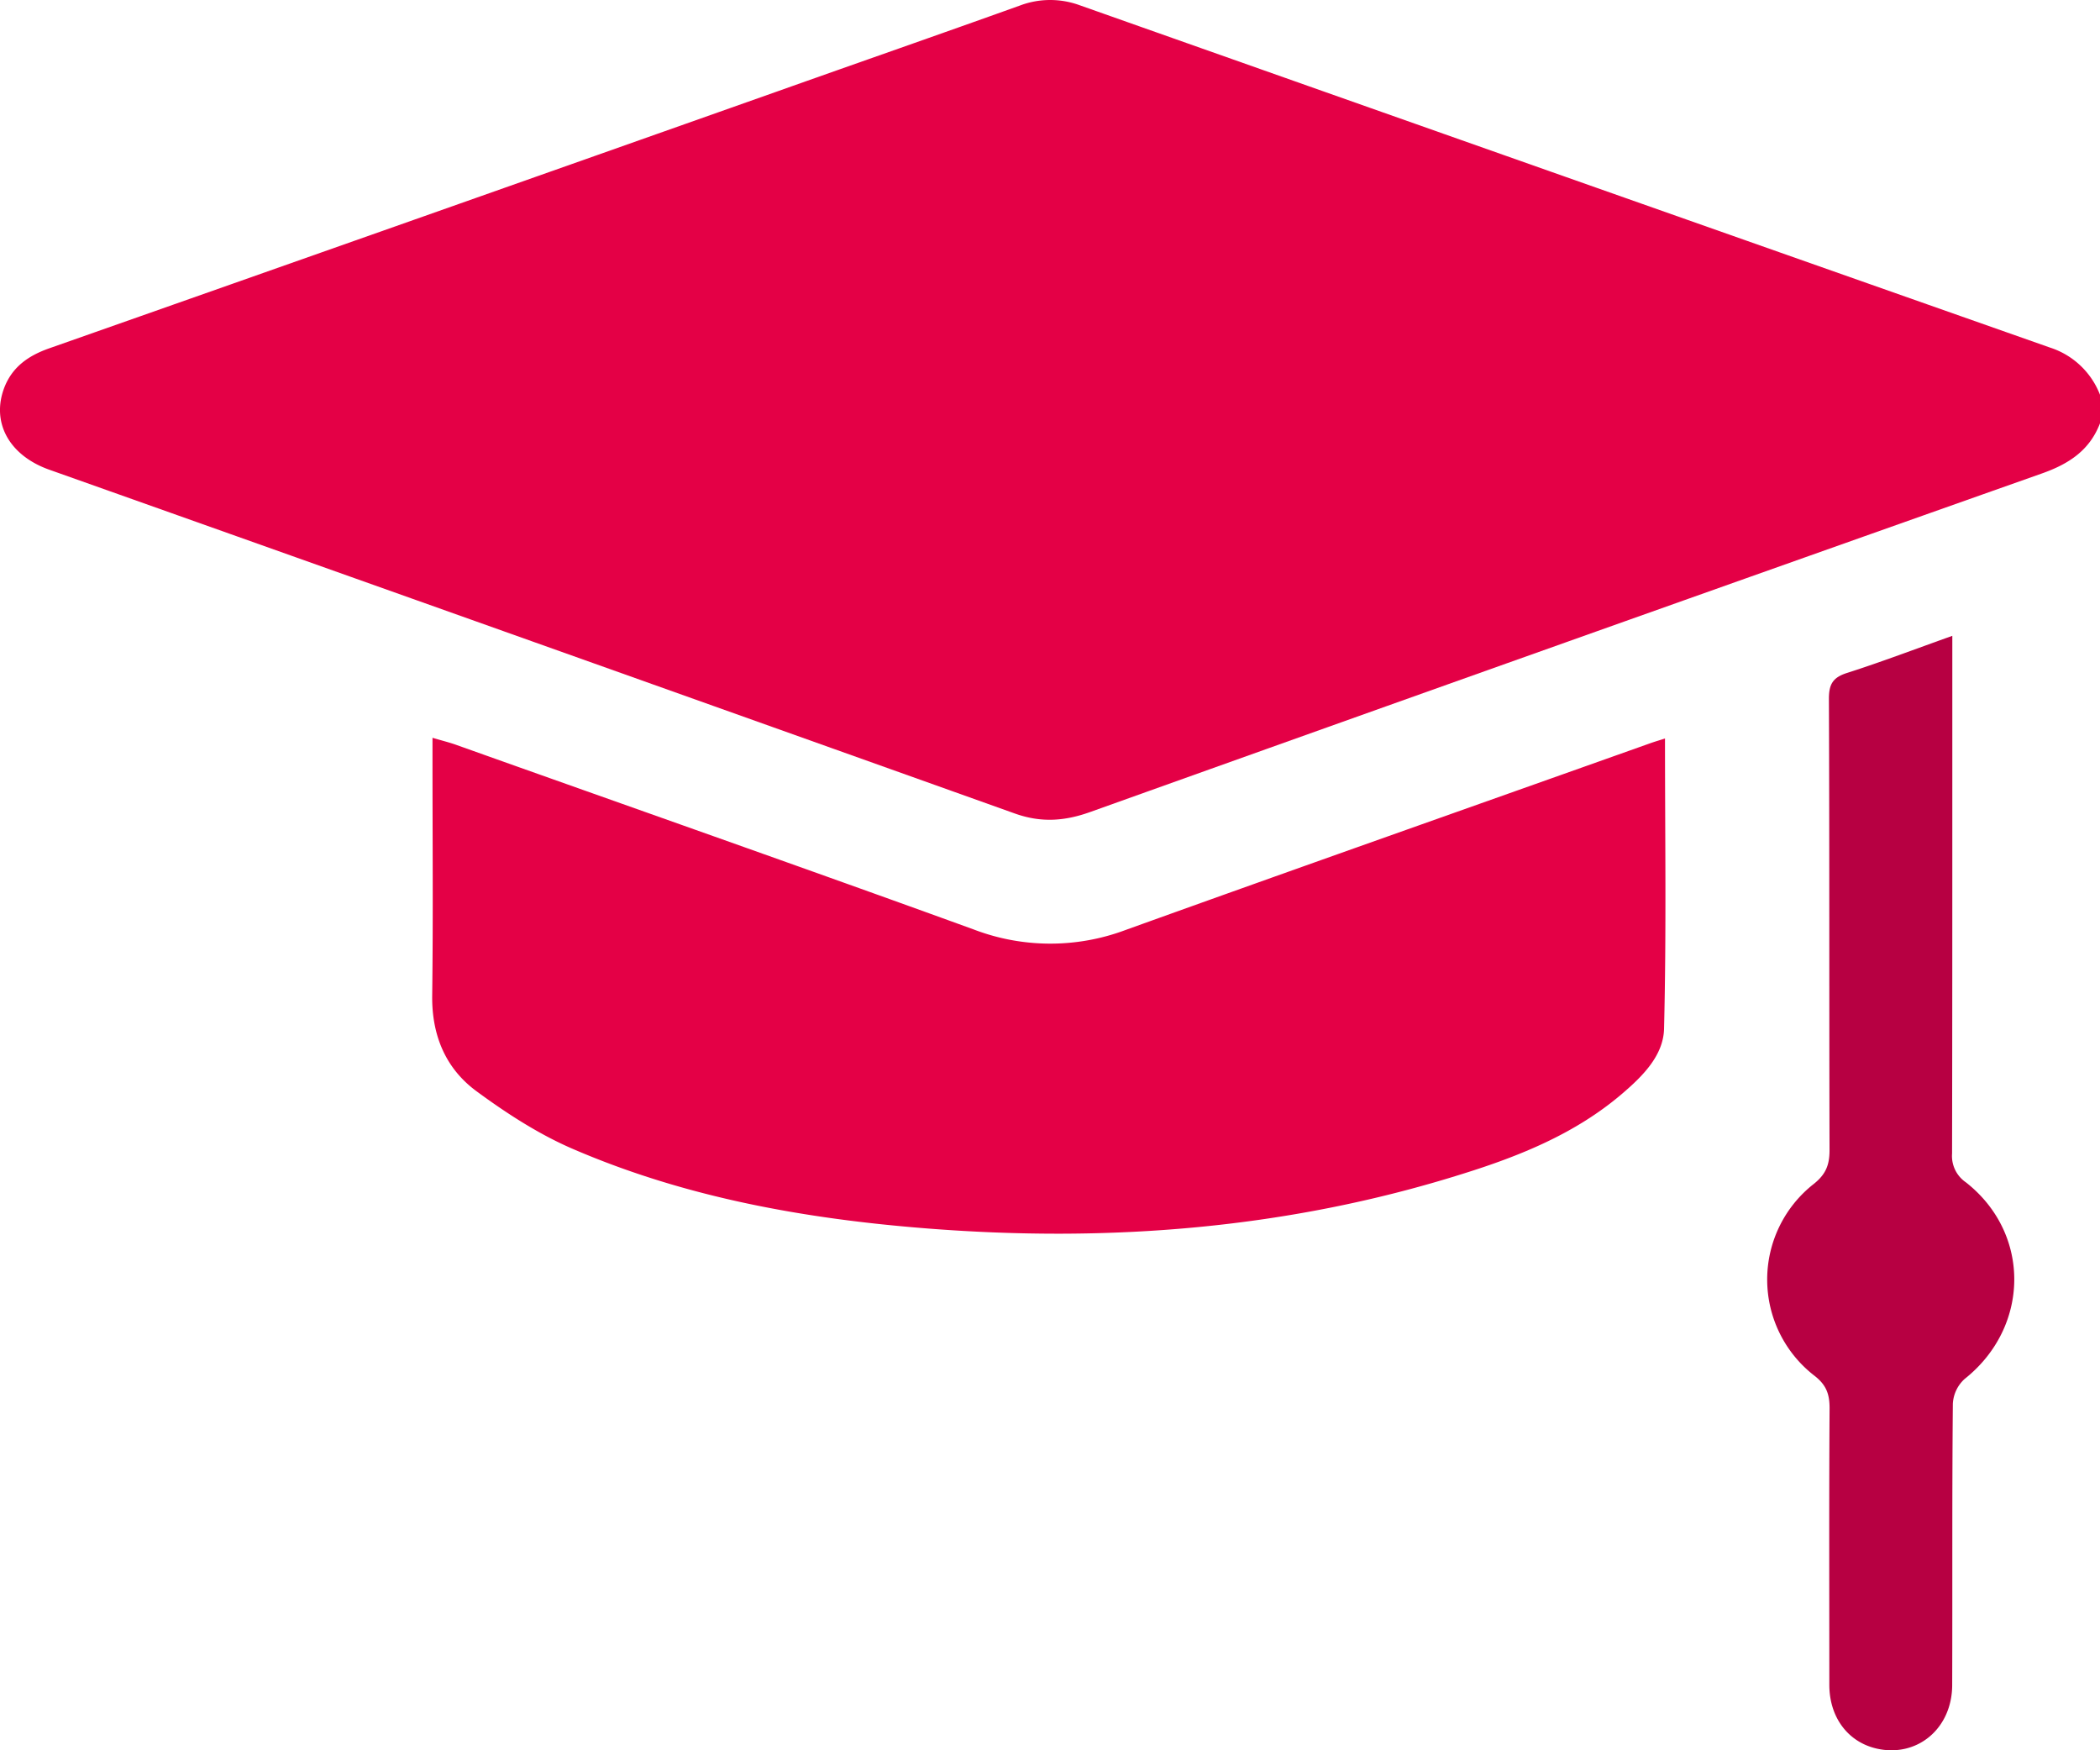
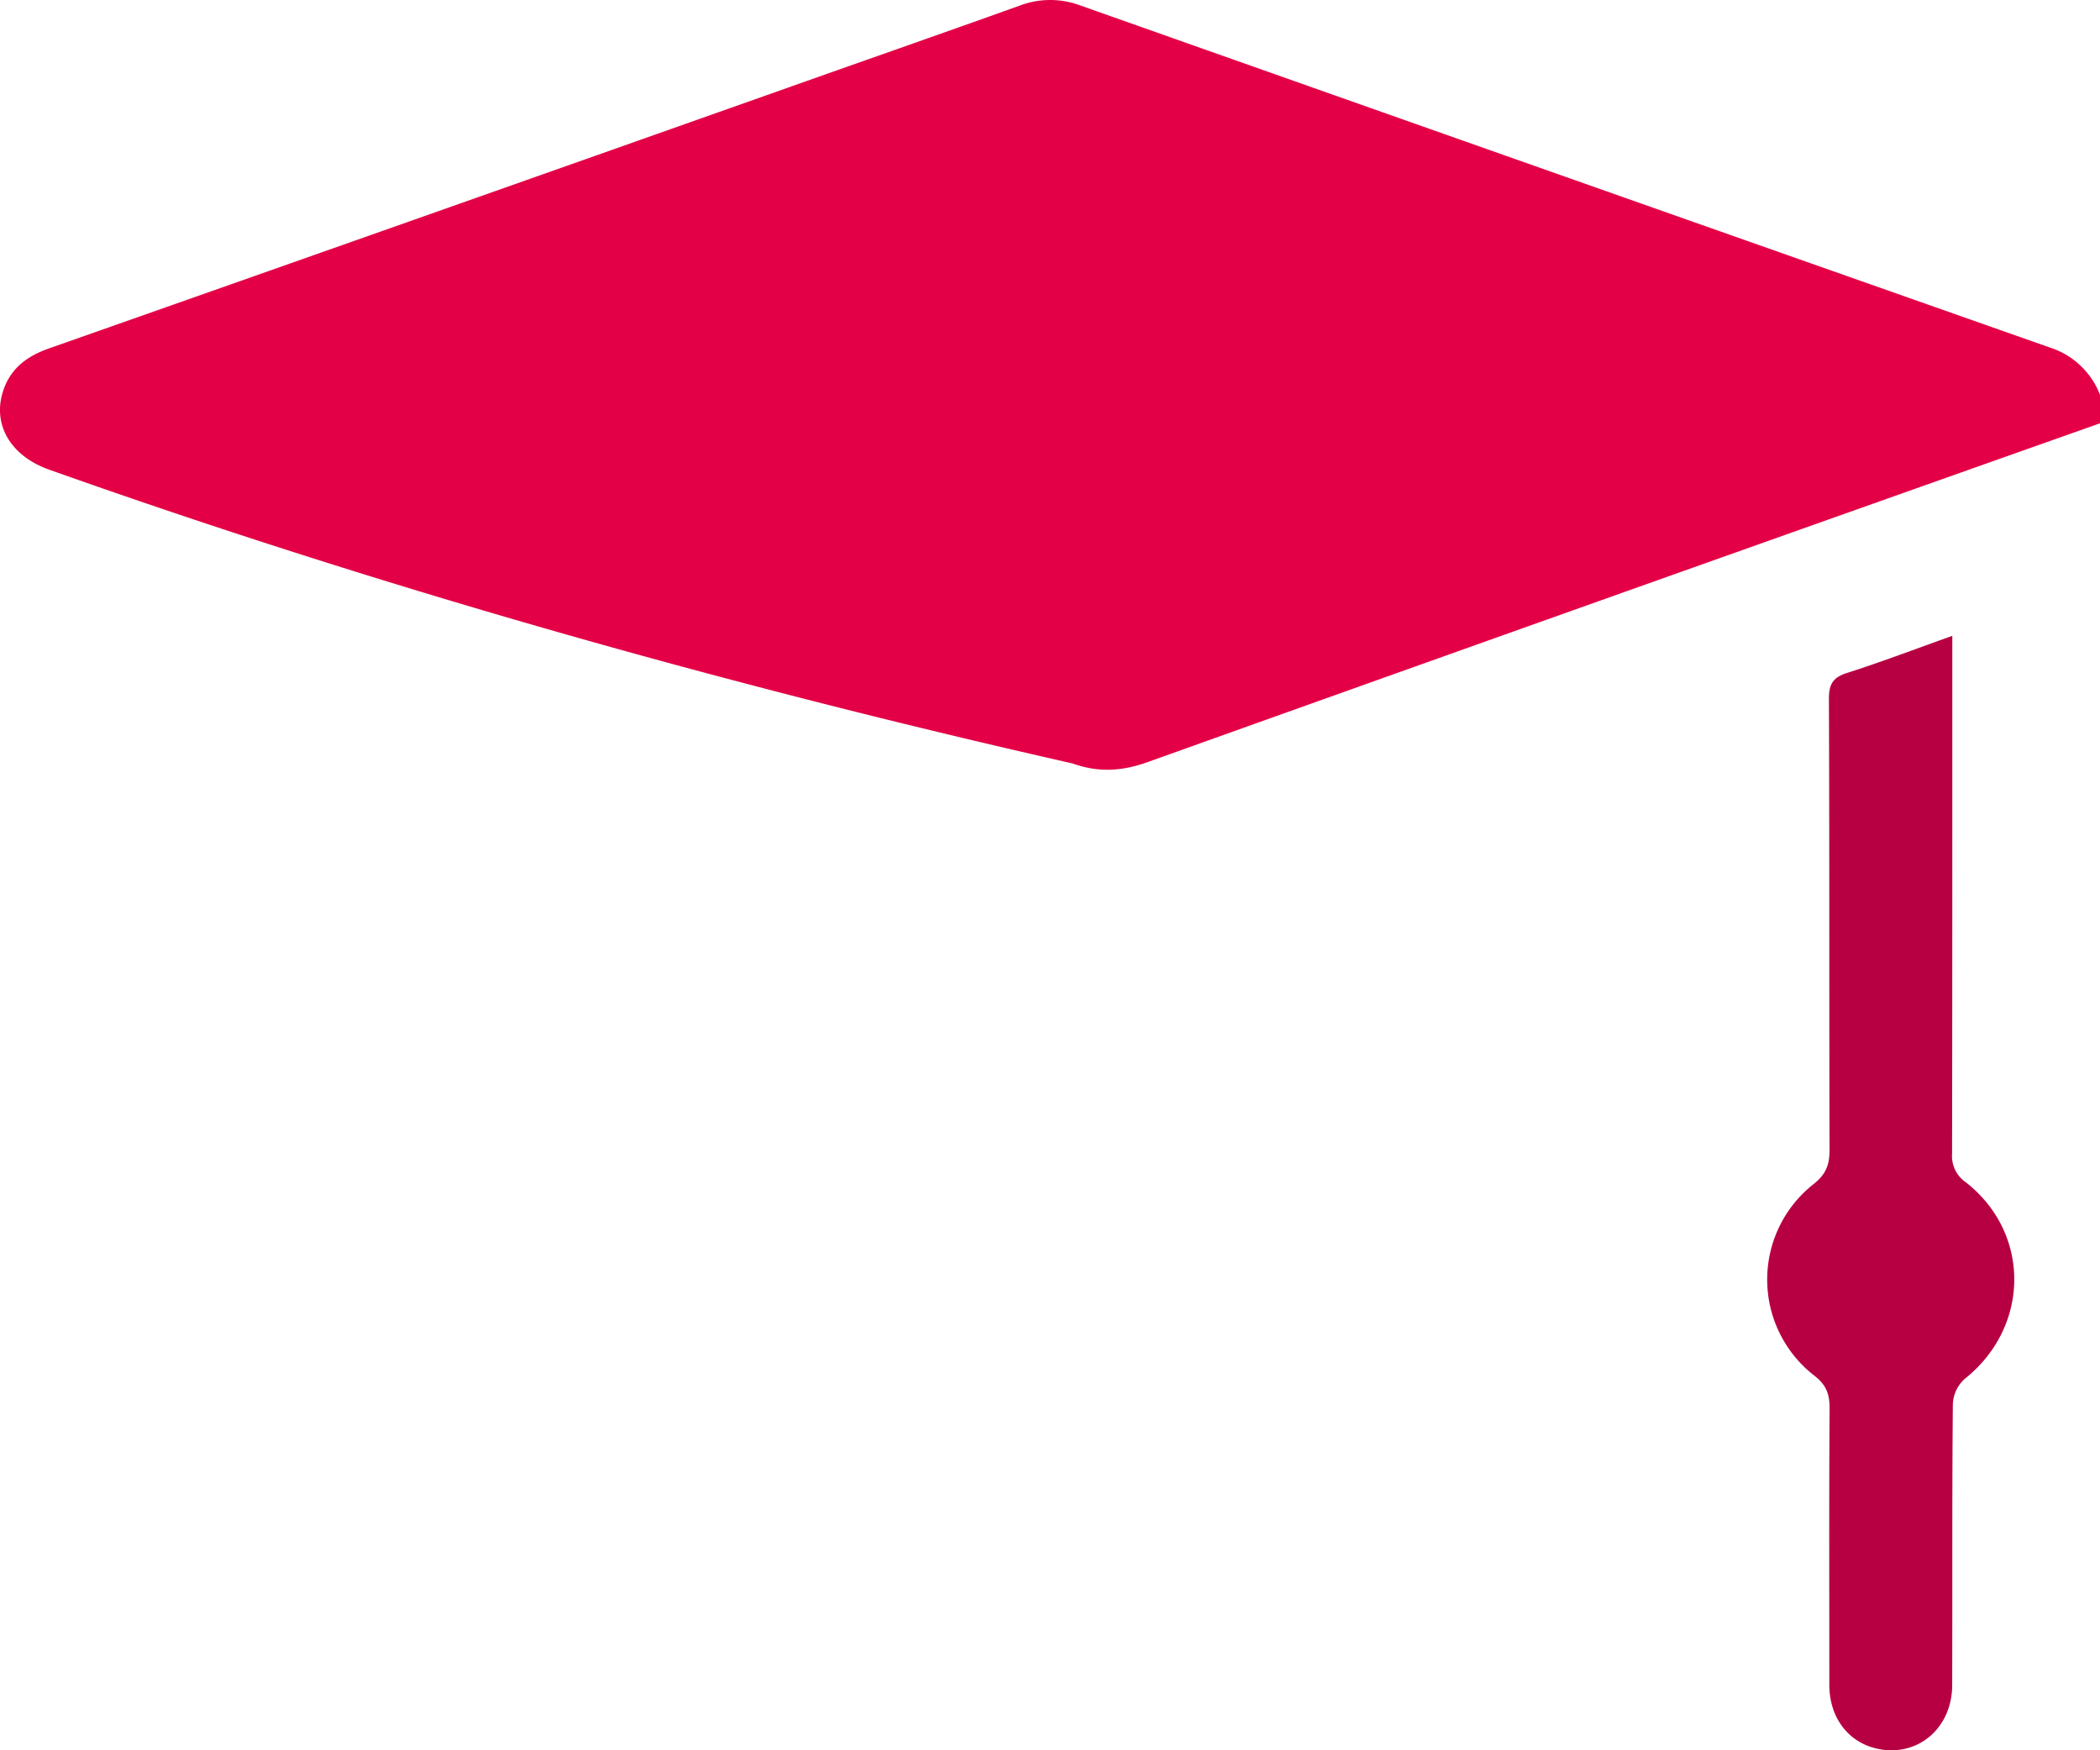
<svg xmlns="http://www.w3.org/2000/svg" viewBox="0 0 511.05 425.87">
  <defs>
    <style>.cls-1{fill:#e40046;}.cls-2{fill:#b70042;}</style>
  </defs>
  <g id="Слой_2" data-name="Слой 2">
    <g id="Слой_1-2" data-name="Слой 1">
      <g id="RGsfeR">
-         <path class="cls-1" d="M511.05,103c-2.52,6.56-7.54,9.86-14.05,12.17q-115.94,41-231.73,82.42c-6.21,2.22-11.93,2.63-18.33.34Q129.51,156,12,114.29C2.15,110.8-2.23,102.68,1.1,94.17c2-5,5.91-7.67,10.89-9.42Q100.52,53.6,189,22.3c19.72-7,39.45-13.87,59.14-20.93a20.87,20.87,0,0,1,14.57-.11Q380.76,43,498.88,84.57a19.4,19.4,0,0,1,12.17,11.49Z" />
-         <path class="cls-1" d="M405.19,179.69c0,23.88.35,47.26-.23,70.61-.16,6.61-5.31,11.65-10.34,15.94-11.25,9.57-24.67,15-38.49,19.32C313.54,299,269.88,302.39,225.55,298.9c-29.63-2.33-58.7-7.51-86.13-19.34-8.28-3.57-16.08-8.62-23.4-14-7.64-5.59-11-13.76-10.84-23.48.24-19.12.07-38.25.07-57.37v-5.19c2.22.66,3.91,1.07,5.55,1.64,42.07,15,84.19,29.76,126.17,45a52.15,52.15,0,0,0,36.93.13C316.38,211,359,196,401.5,180.88,402.58,180.49,403.69,180.17,405.19,179.69Z" />
+         <path class="cls-1" d="M511.05,103q-115.94,41-231.73,82.42c-6.21,2.22-11.93,2.63-18.33.34Q129.51,156,12,114.29C2.15,110.8-2.23,102.68,1.1,94.17c2-5,5.91-7.67,10.89-9.42Q100.52,53.6,189,22.3c19.72-7,39.45-13.87,59.14-20.93a20.87,20.87,0,0,1,14.57-.11Q380.76,43,498.88,84.57a19.4,19.4,0,0,1,12.17,11.49Z" />
        <path class="cls-2" d="M475.11,154.71v36.66c0,29.77,0,59.55-.06,89.32a7.76,7.76,0,0,0,3.37,7c15.91,12.48,15.57,35.24-.31,47.83a8.75,8.75,0,0,0-2.87,6.05c-.21,22.79-.08,45.58-.16,68.37,0,10.69-8.56,17.76-18.39,15.52-6.95-1.59-11.49-7.57-11.51-15.47,0-22.46-.08-44.91.06-67.37,0-3.43-.8-5.64-3.68-7.88a29.55,29.55,0,0,1-.15-46.68c3-2.39,3.83-4.73,3.82-8.27-.1-36.6,0-73.19-.15-109.79,0-3.57,1-5.18,4.44-6.27C457.87,161.06,466.08,157.93,475.11,154.71Z" />
      </g>
    </g>
  </g>
</svg>